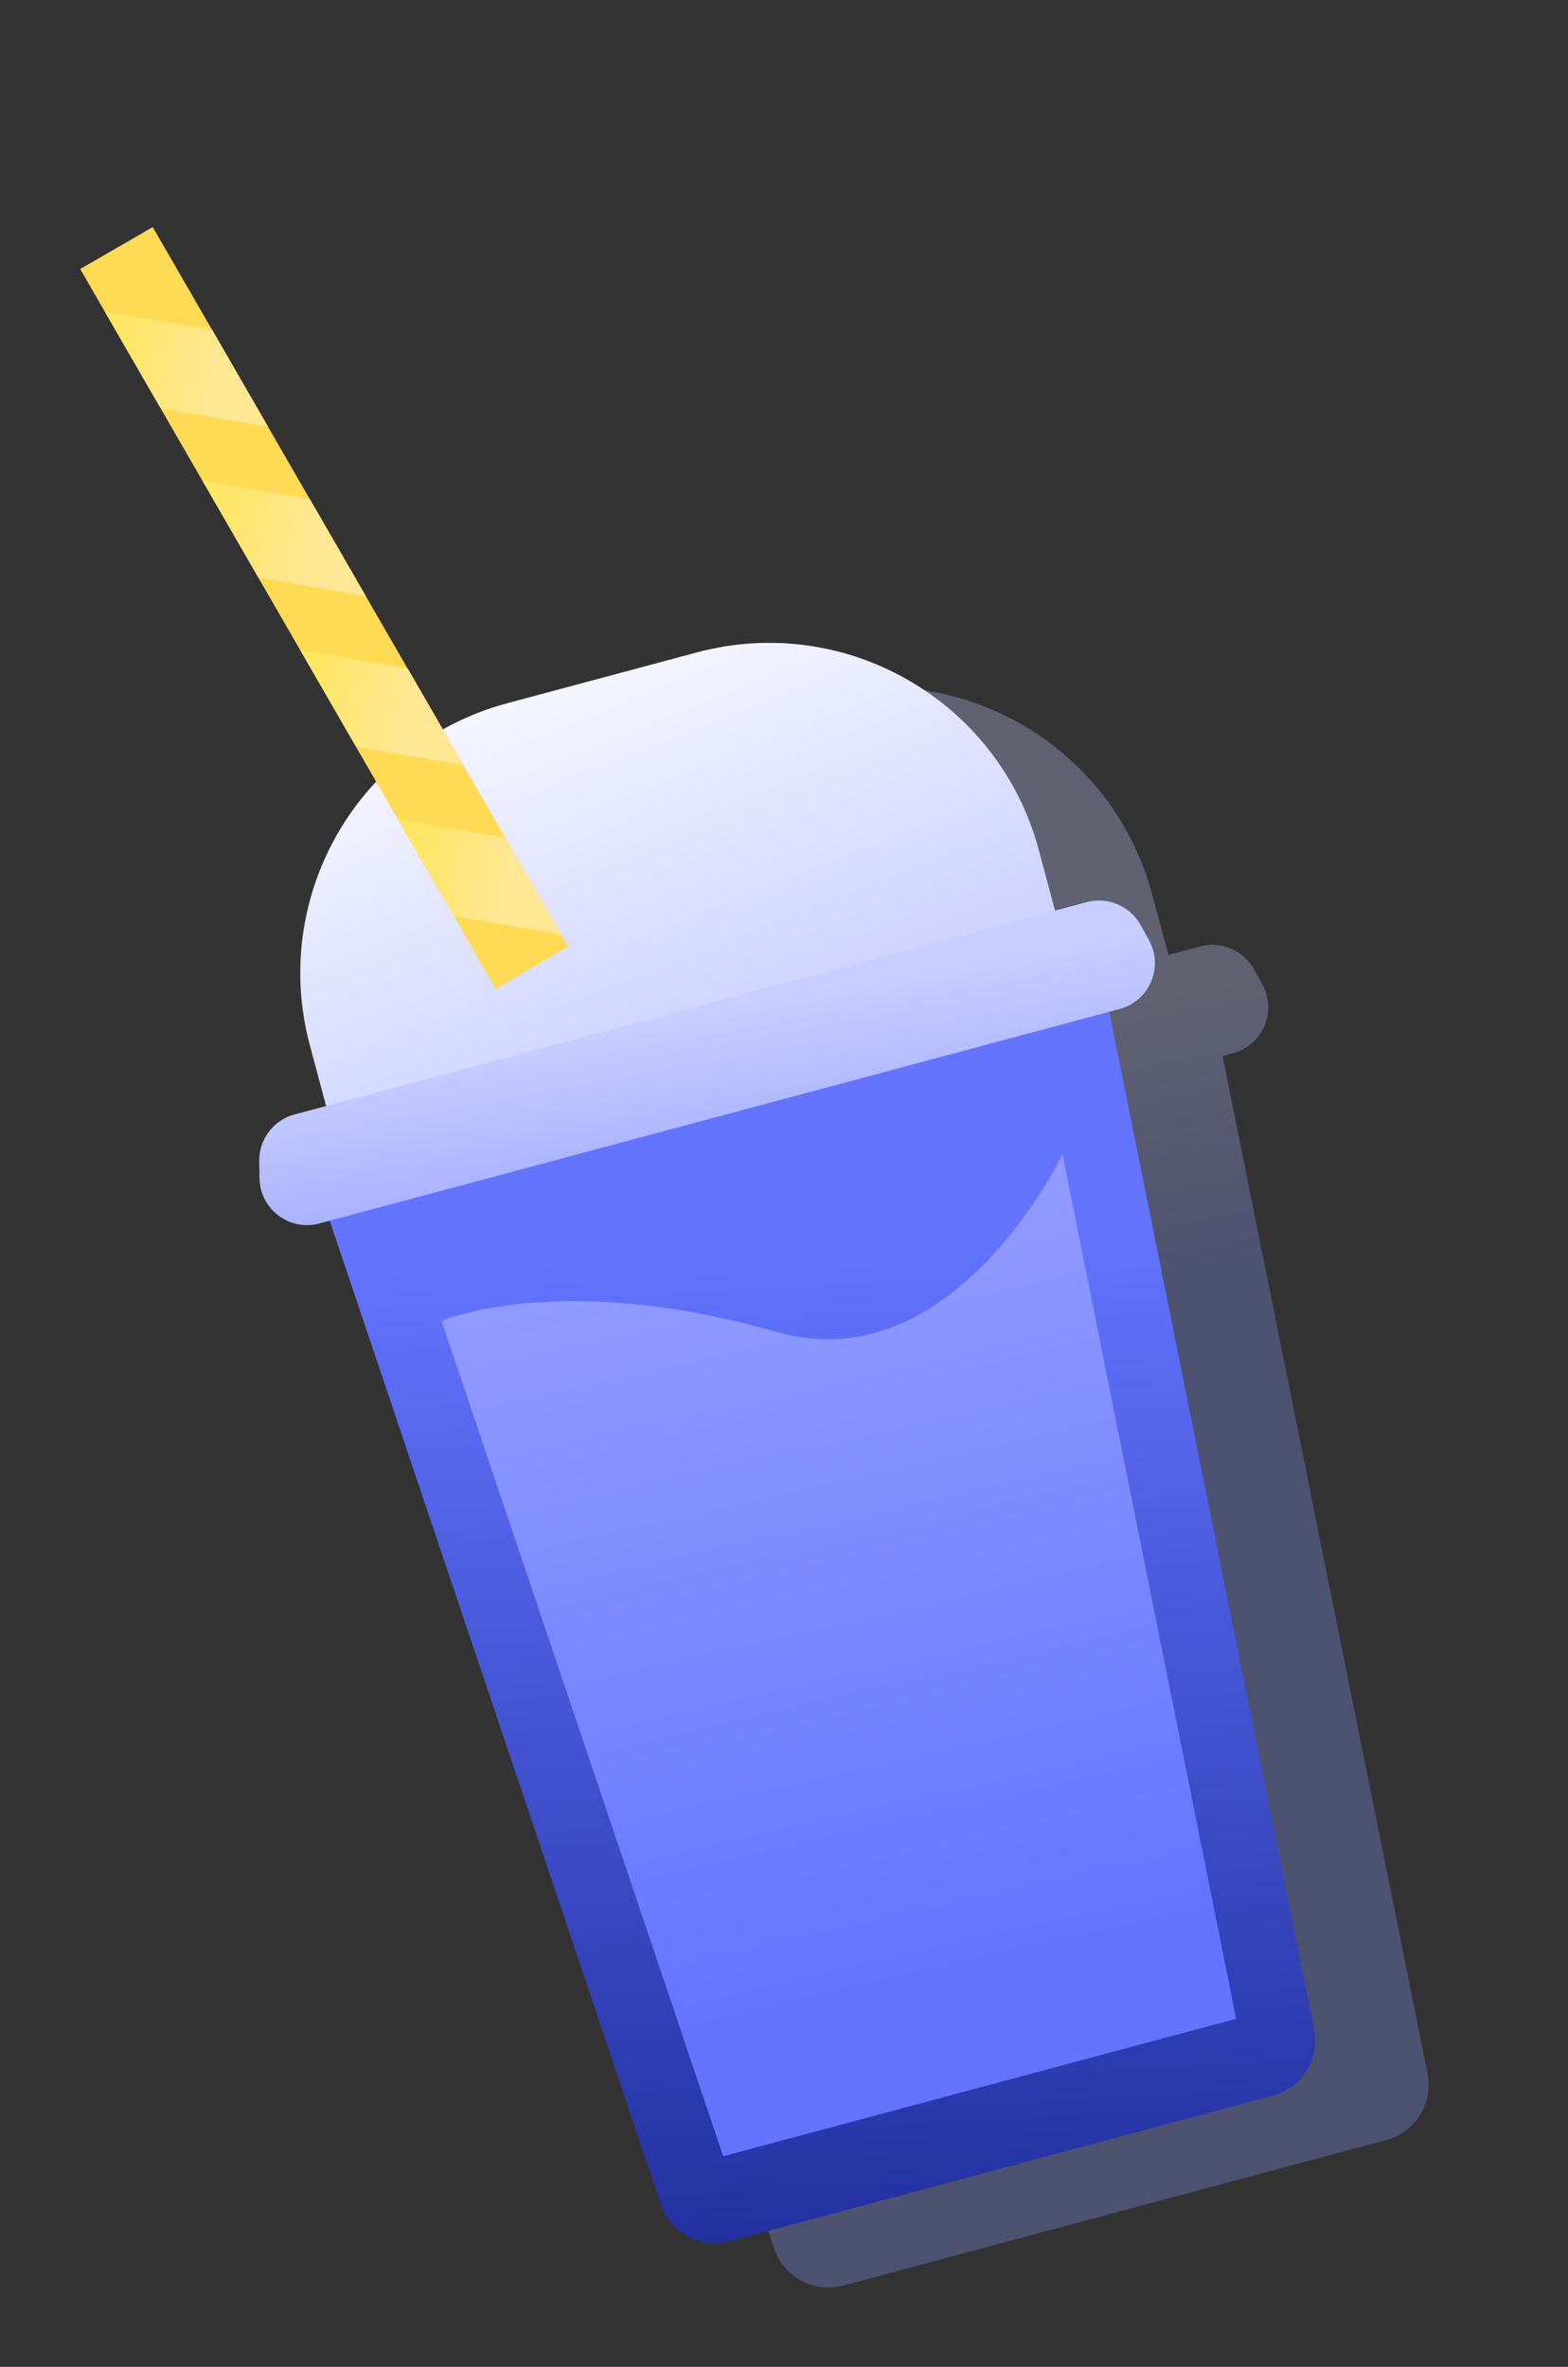
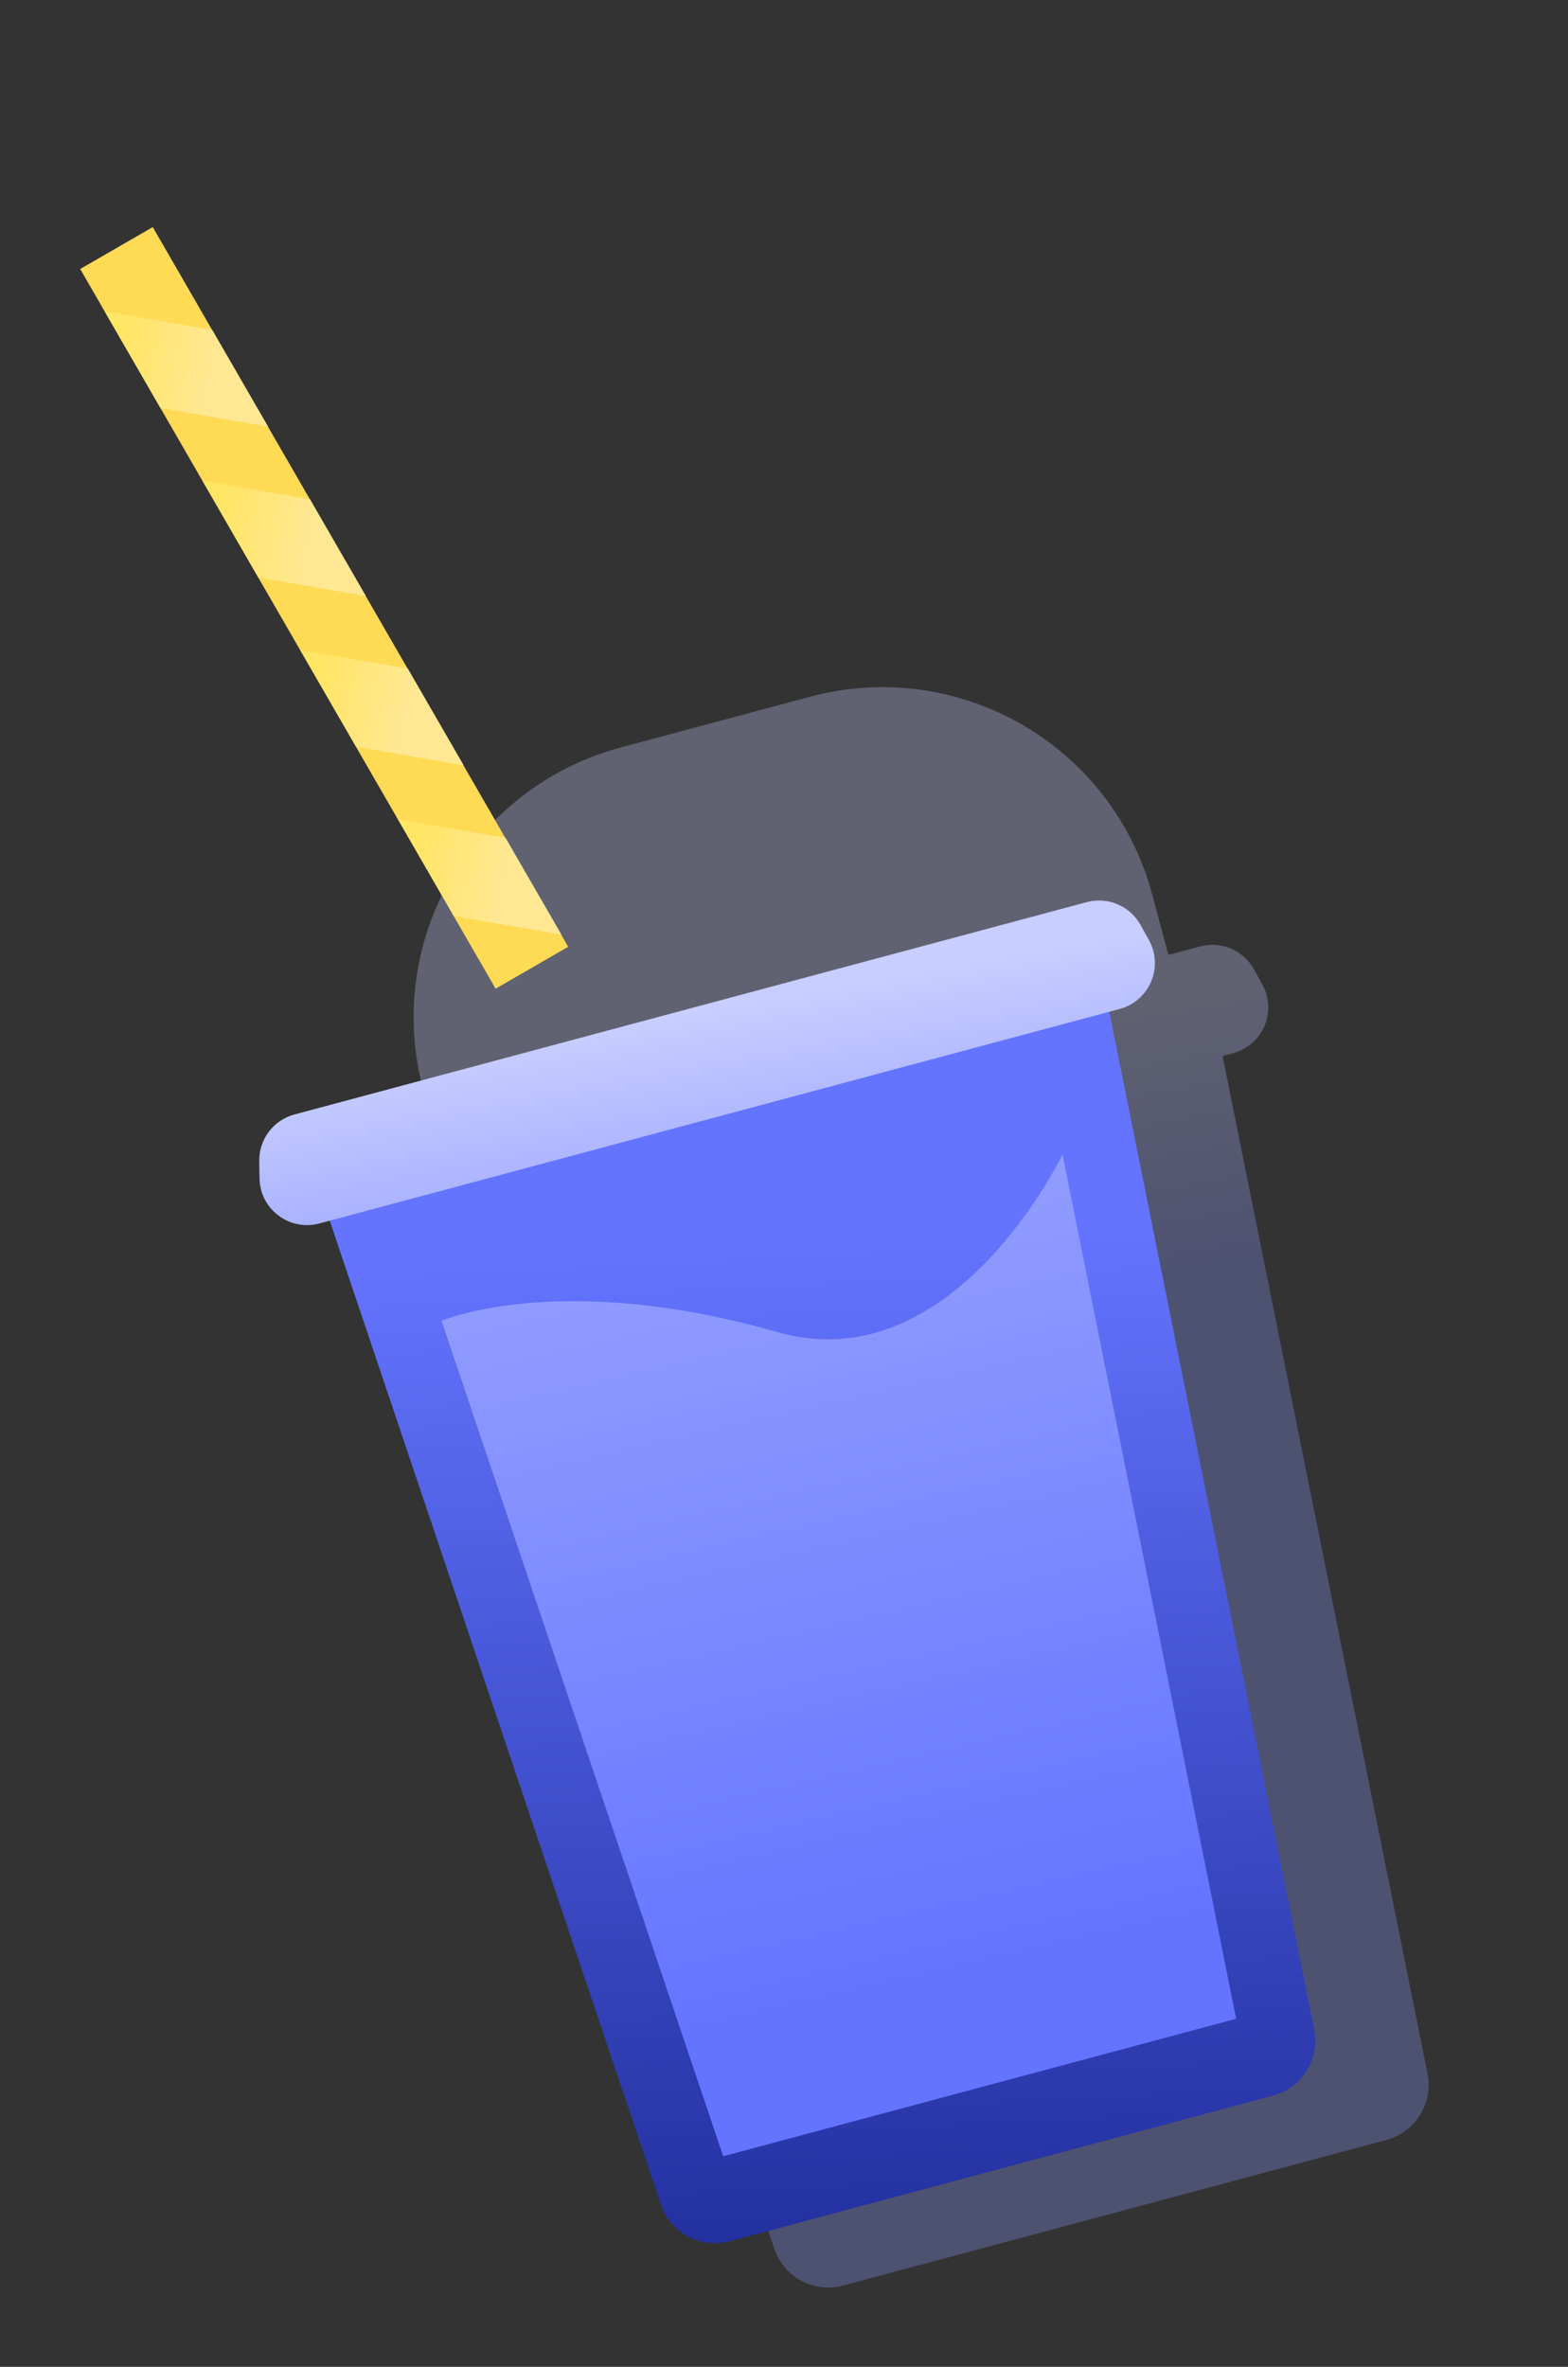
<svg xmlns="http://www.w3.org/2000/svg" width="165" height="249" viewBox="0 0 165 249" fill="none">
  <rect x="0" y="0" width="165" height="249" fill="#333333" stroke="none" />
  <path fill-rule="evenodd" clip-rule="evenodd" d="M44.534 114.63C40.333 98.954 49.636 82.841 65.312 78.64L85.25 73.298C100.926 69.097 117.039 78.4 121.239 94.076L122.95 100.462L126.283 99.569C128.499 98.975 130.834 99.966 131.948 101.971L132.826 103.552C134.406 106.396 132.892 109.967 129.749 110.809L128.655 111.102L150.219 218.151C150.844 221.256 148.949 224.312 145.89 225.132L88.713 240.452C85.654 241.272 82.485 239.573 81.474 236.571L46.625 133.082L45.531 133.375C42.388 134.218 39.291 131.882 39.237 128.629L39.207 126.821C39.169 124.527 40.697 122.502 42.912 121.908L46.245 121.015L44.534 114.63Z" fill="url(#paint0_linear_1131_2819)" fill-opacity="0.3" />
  <path d="M33.758 125.633L116.146 103.557L138.291 213.49C138.916 216.595 137.021 219.651 133.962 220.471L76.785 235.791C73.726 236.611 70.557 234.912 69.546 231.911L33.758 125.633Z" fill="url(#paint1_linear_1131_2819)" />
  <path d="M46.464 138.96C46.464 138.96 58.86 133.588 81.797 140.14C100.344 145.438 111.806 121.451 111.806 121.451L130.082 212.384L76.103 226.847L46.464 138.96Z" fill="url(#paint2_linear_1131_2819)" />
-   <path d="M32.605 109.97C28.405 94.294 37.708 78.181 53.384 73.981L73.322 68.638C88.998 64.438 105.111 73.741 109.311 89.417L112.163 100.061L35.458 120.614L32.605 109.97Z" fill="url(#paint3_linear_1131_2819)" />
  <path d="M27.279 122.161C27.241 119.867 28.768 117.842 30.984 117.248L114.355 94.909C116.57 94.315 118.906 95.305 120.02 97.311L120.898 98.892C122.477 101.736 120.963 105.307 117.821 106.149L33.602 128.715C30.46 129.557 27.363 127.222 27.309 123.969L27.279 122.161Z" fill="url(#paint4_linear_1131_2819)" />
  <rect width="8.818" height="87.43" transform="matrix(0.866 -0.5 0.5 0.866 8.439 28.301)" fill="#FFDA55" />
  <path d="M11.012 32.754L22.328 34.708L28.209 44.888L16.893 42.933L11.012 32.754Z" fill="url(#paint5_linear_1131_2819)" />
  <path d="M21.299 50.566L32.615 52.521L38.496 62.7L27.18 60.746L21.299 50.566Z" fill="url(#paint6_linear_1131_2819)" />
  <path d="M31.59 68.379L42.906 70.333L48.787 80.513L37.471 78.558L31.59 68.379Z" fill="url(#paint7_linear_1131_2819)" />
  <path d="M41.879 86.191L53.195 88.146L59.076 98.325L47.76 96.371L41.879 86.191Z" fill="url(#paint8_linear_1131_2819)" />
  <defs>
    <linearGradient id="paint0_linear_1131_2819" x1="110.661" y1="136.458" x2="105.449" y2="107.342" gradientUnits="userSpaceOnUse">
      <stop stop-color="#8C98FF" />
      <stop offset="1" stop-color="#C8CEFF" />
    </linearGradient>
    <linearGradient id="paint1_linear_1131_2819" x1="128.041" y1="241.325" x2="122.305" y2="127.946" gradientUnits="userSpaceOnUse">
      <stop stop-color="#1E2B99" />
      <stop offset="1" stop-color="#6474FF" />
    </linearGradient>
    <linearGradient id="paint2_linear_1131_2819" x1="54.358" y1="98.817" x2="80.344" y2="212.143" gradientUnits="userSpaceOnUse">
      <stop stop-color="#A5AEFF" />
      <stop offset="1" stop-color="#6474FF" />
    </linearGradient>
    <linearGradient id="paint3_linear_1131_2819" x1="105.662" y1="172.391" x2="63.464" y2="66.288" gradientUnits="userSpaceOnUse">
      <stop stop-color="#8C98FF" />
      <stop offset="1" stop-color="#F8F8FF" />
    </linearGradient>
    <linearGradient id="paint4_linear_1131_2819" x1="98.733" y1="131.798" x2="93.521" y2="102.682" gradientUnits="userSpaceOnUse">
      <stop stop-color="#8C98FF" />
      <stop offset="1" stop-color="#C8CEFF" />
    </linearGradient>
    <linearGradient id="paint5_linear_1131_2819" x1="23.023" y1="36.094" x2="13.086" y2="34.171" gradientUnits="userSpaceOnUse">
      <stop stop-color="#FFE794" />
      <stop offset="1" stop-color="#FFE665" />
    </linearGradient>
    <linearGradient id="paint6_linear_1131_2819" x1="33.31" y1="53.906" x2="23.373" y2="51.983" gradientUnits="userSpaceOnUse">
      <stop stop-color="#FFE794" />
      <stop offset="1" stop-color="#FFE665" />
    </linearGradient>
    <linearGradient id="paint7_linear_1131_2819" x1="43.601" y1="71.719" x2="33.664" y2="69.796" gradientUnits="userSpaceOnUse">
      <stop stop-color="#FFE794" />
      <stop offset="1" stop-color="#FFE665" />
    </linearGradient>
    <linearGradient id="paint8_linear_1131_2819" x1="53.89" y1="89.531" x2="43.953" y2="87.608" gradientUnits="userSpaceOnUse">
      <stop stop-color="#FFE794" />
      <stop offset="1" stop-color="#FFE665" />
    </linearGradient>
  </defs>
</svg>